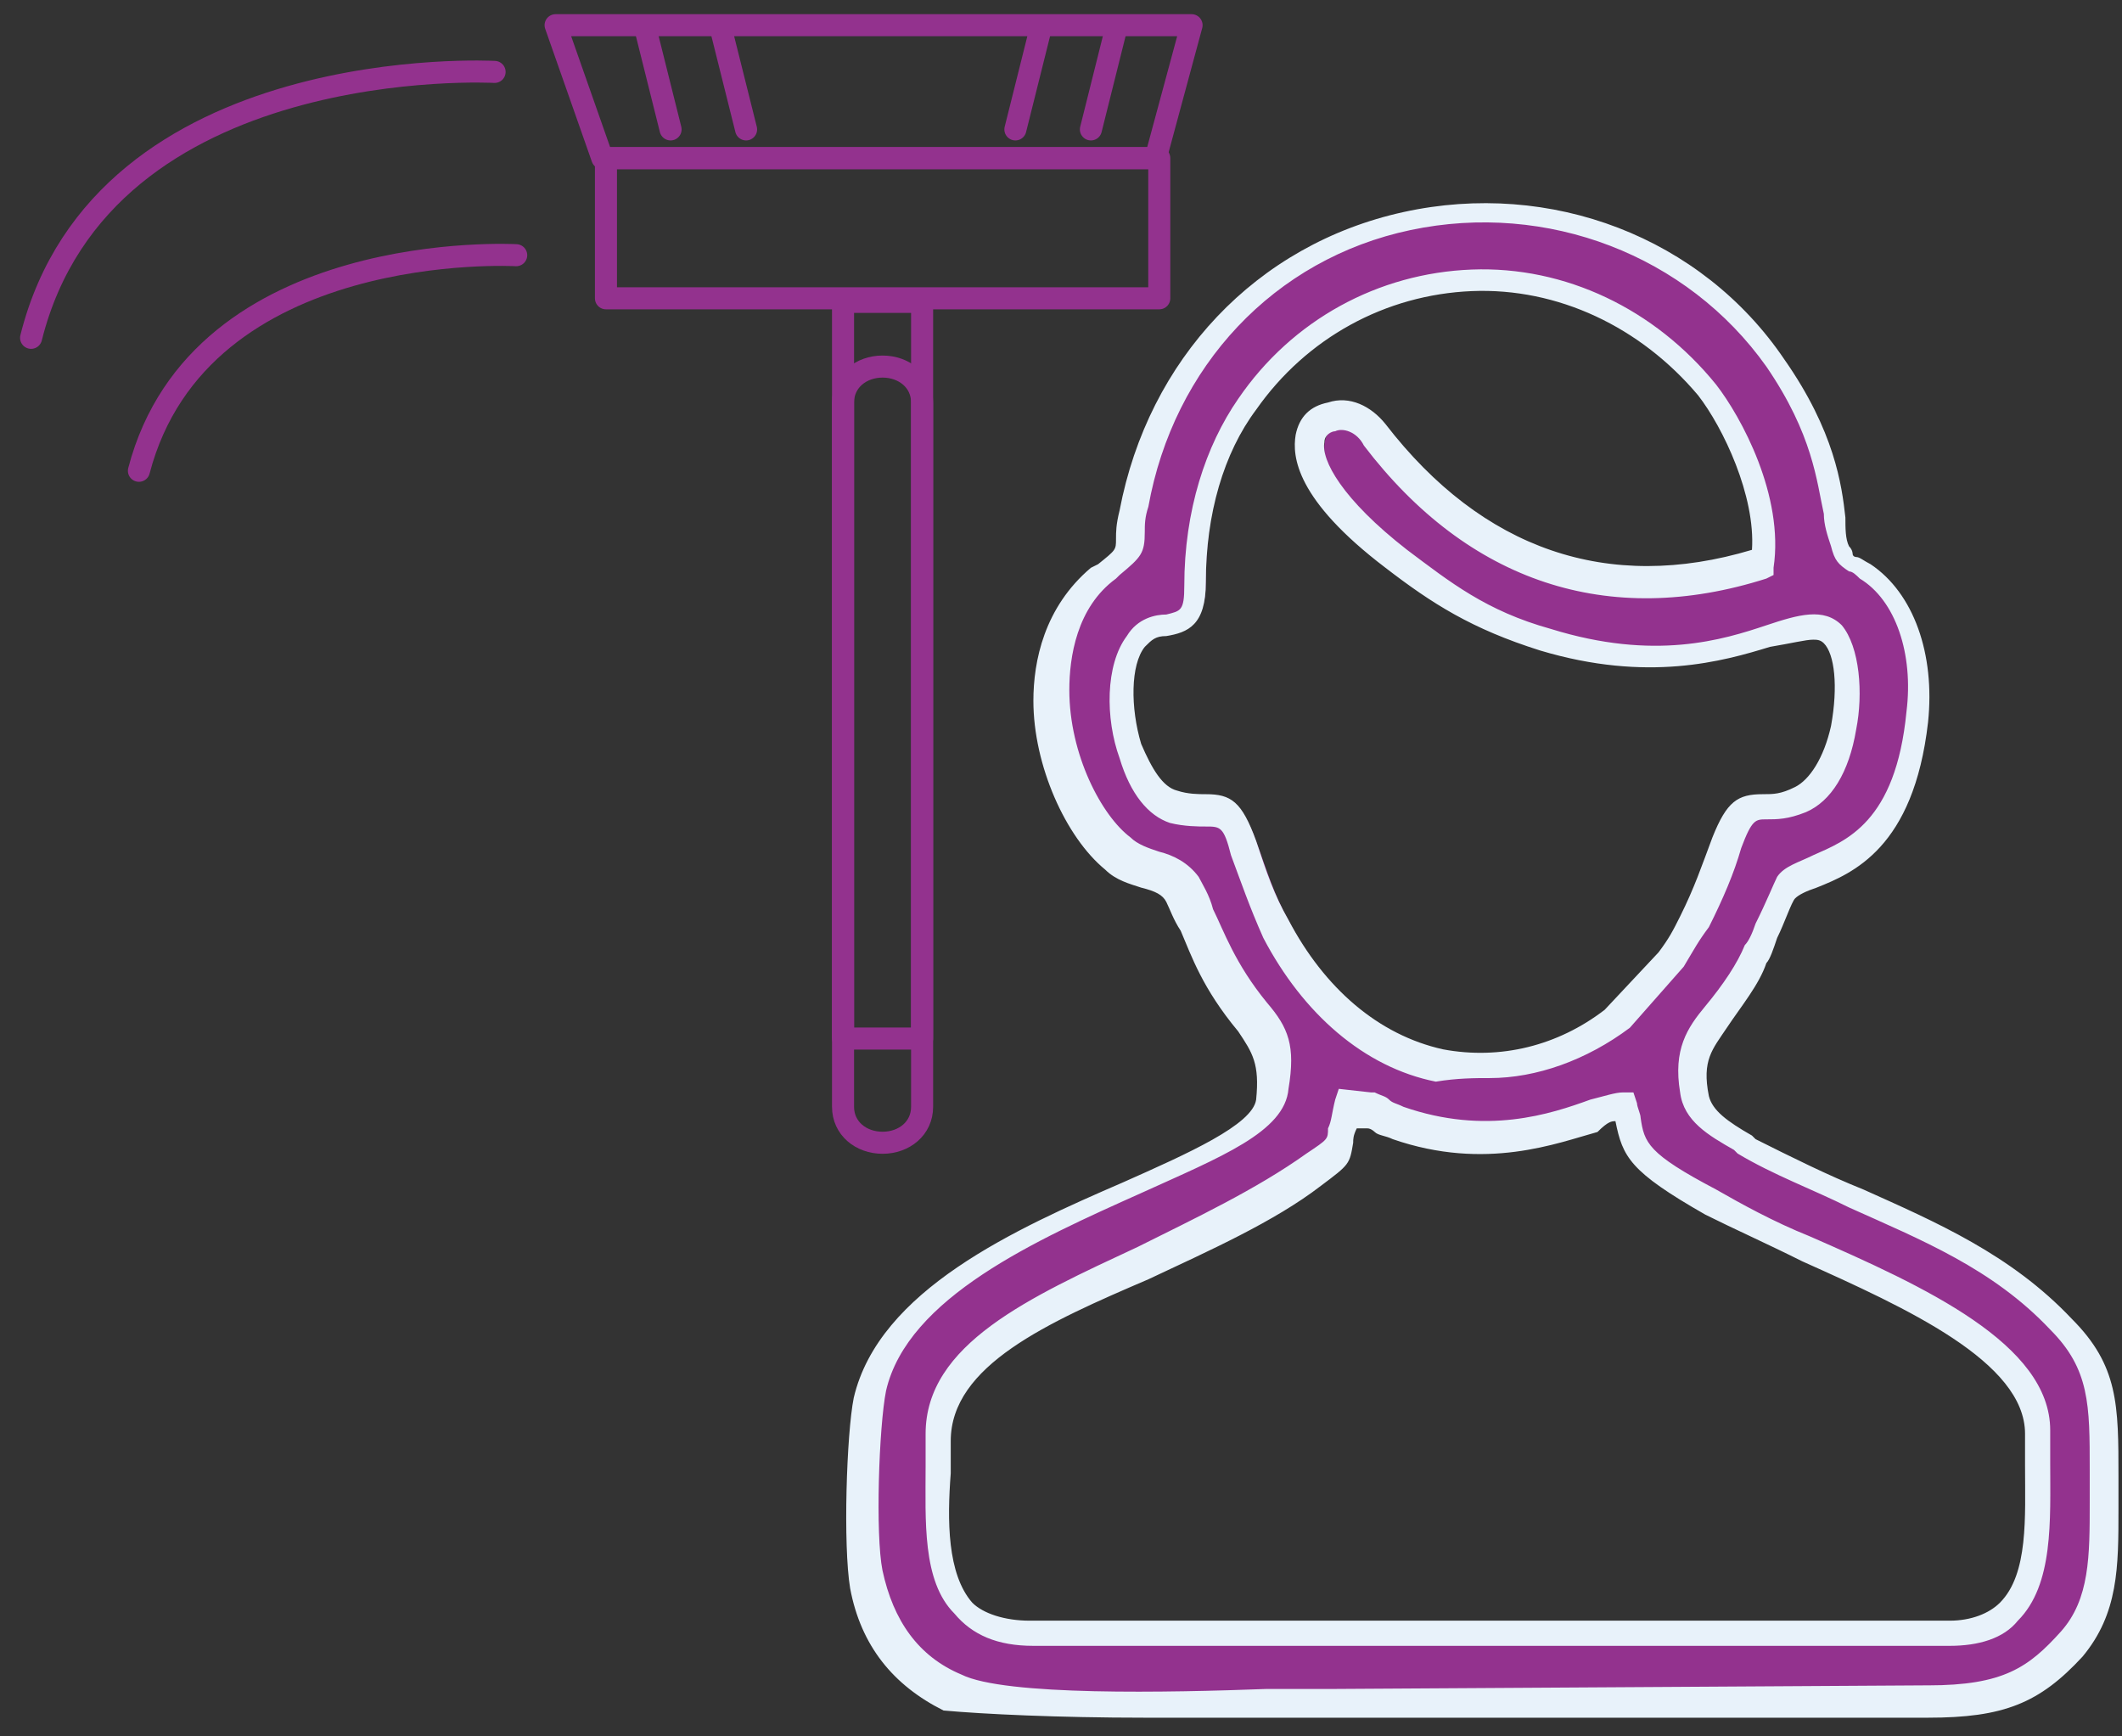
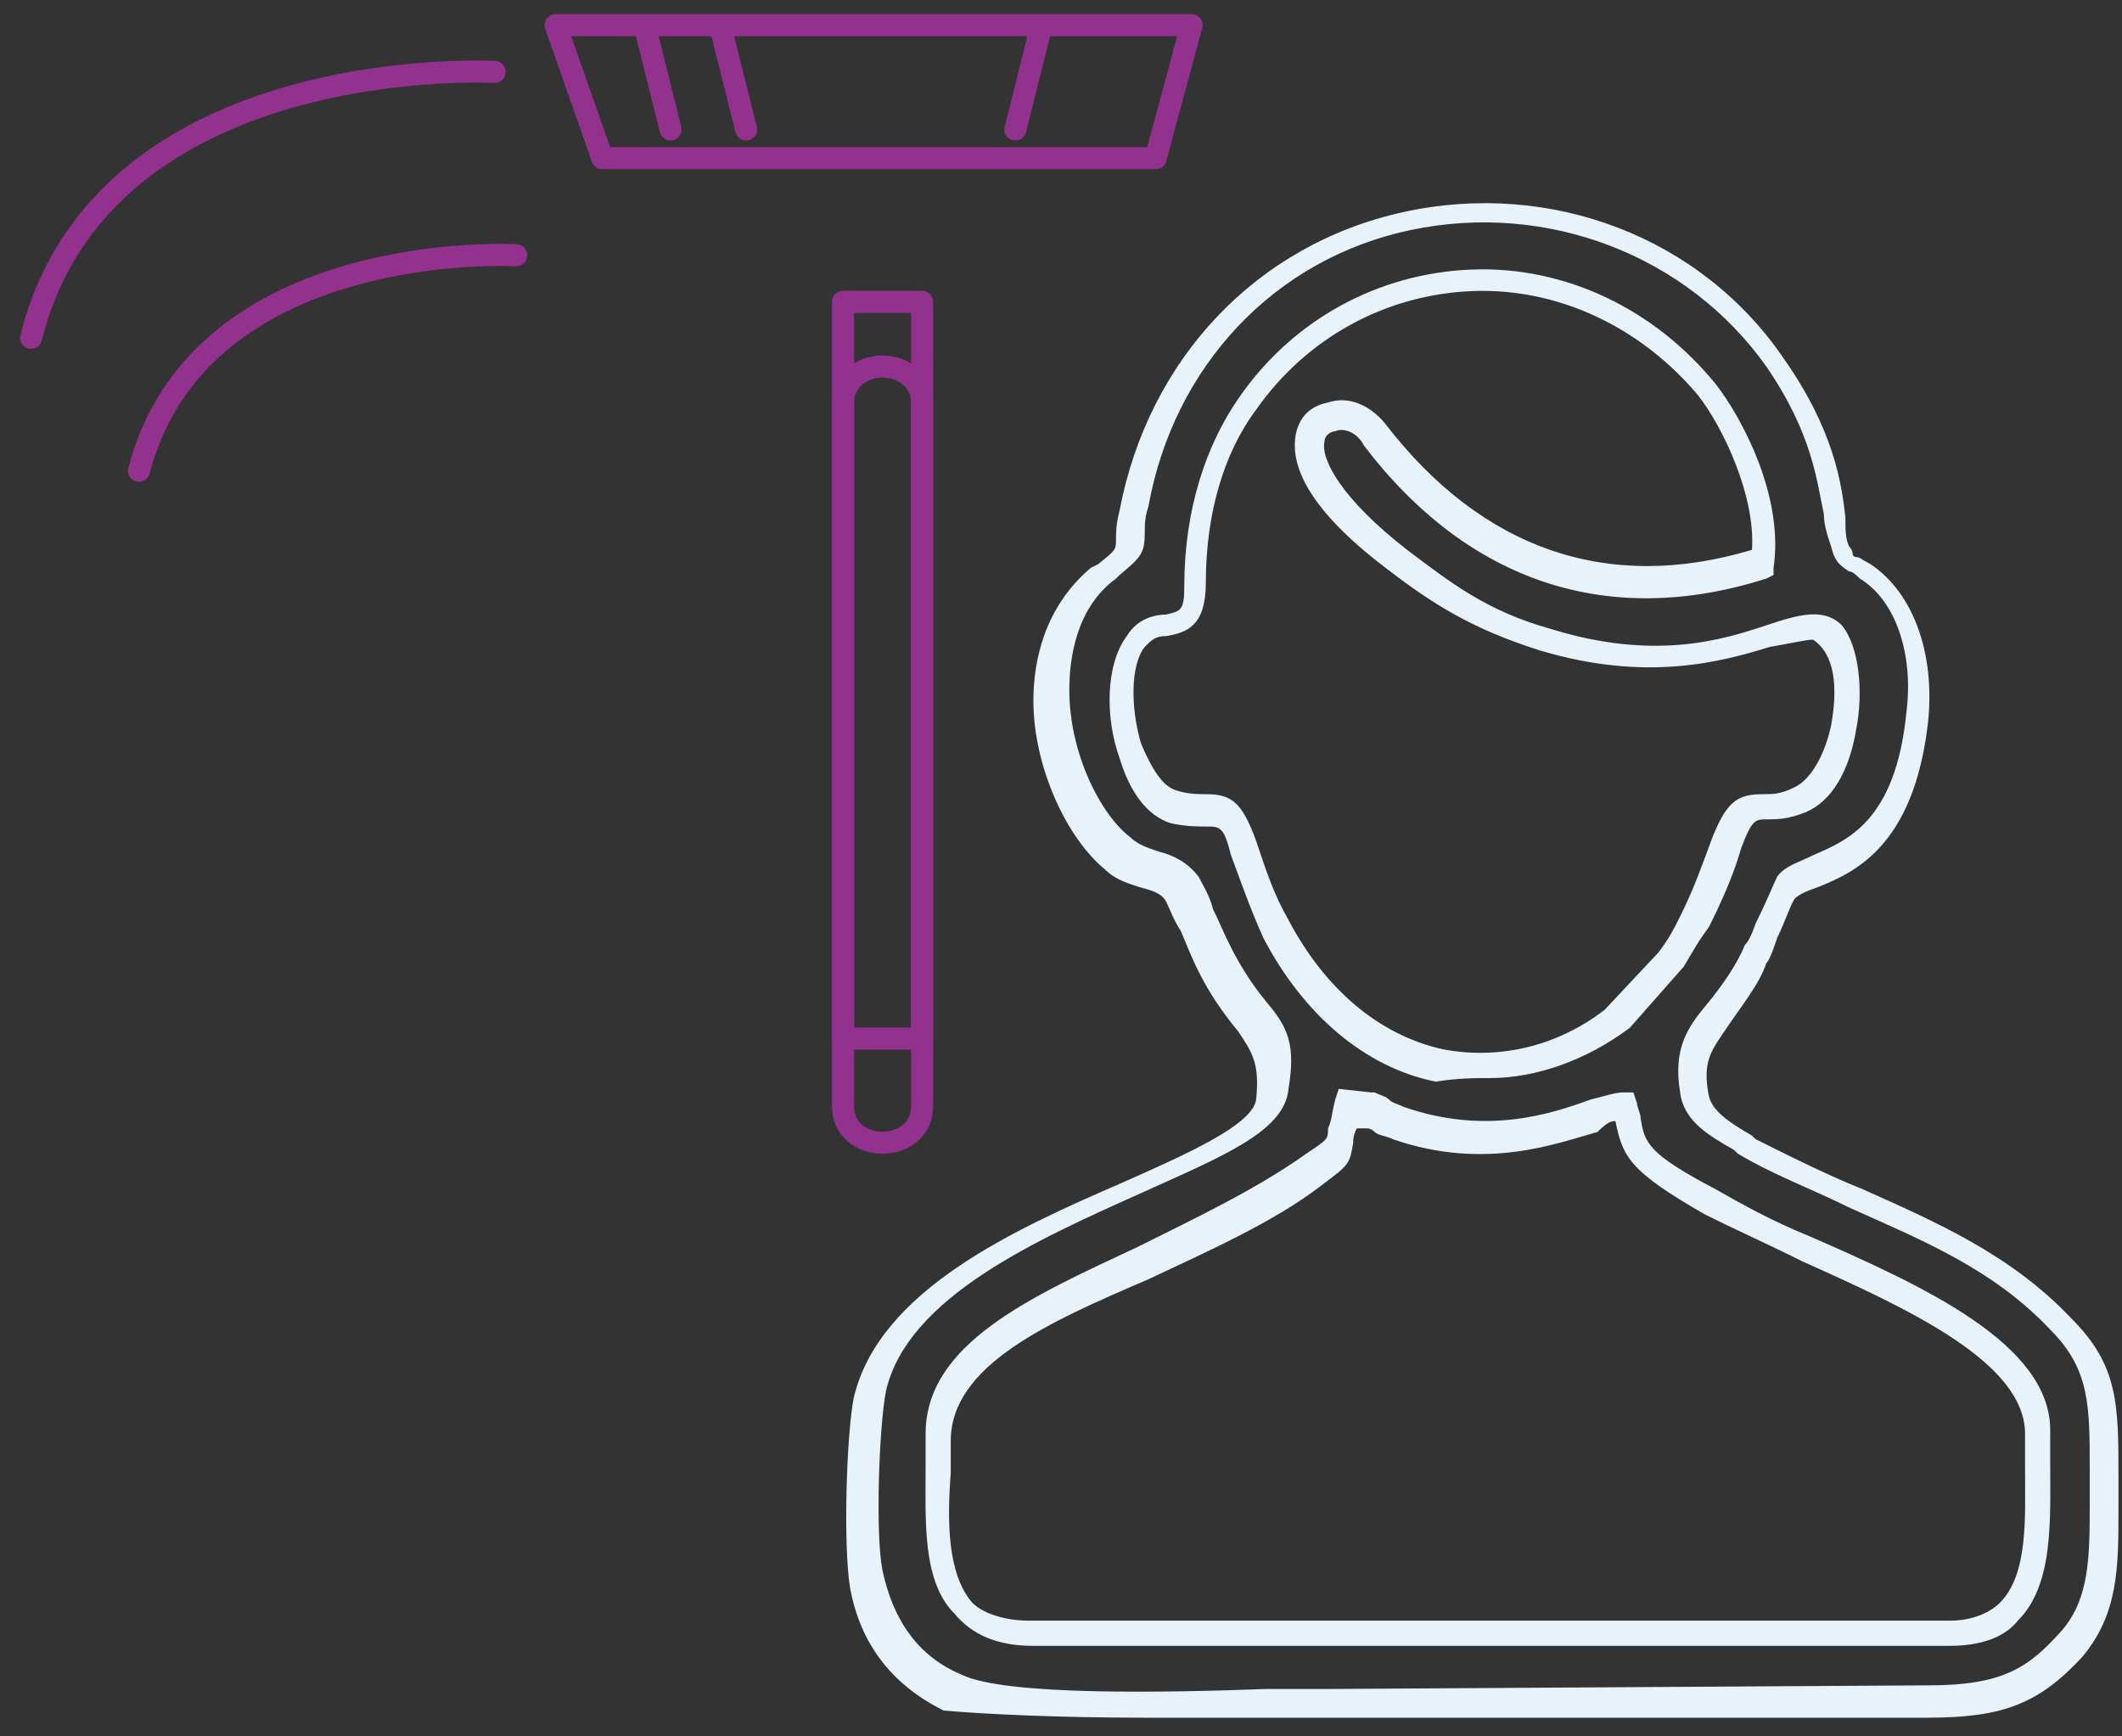
<svg xmlns="http://www.w3.org/2000/svg" width="77" height="63" viewBox="0 0 77 63" fill="none">
  <rect x="0" y="0" width="77" height="63" fill="#333333" stroke="none" />
-   <path fill-rule="evenodd" clip-rule="evenodd" d="M73.869 51.892C73.869 48.111 66.177 45.764 62.005 43.548C58.876 41.853 59.267 41.592 58.876 40.028C57.833 40.158 54.964 41.983 50.662 40.679C50.14 40.549 50.14 40.419 49.619 40.288L48.837 40.158C48.315 41.722 48.837 41.331 47.533 42.374C42.709 46.025 33.843 47.329 33.843 52.022C33.843 55.021 33.061 59.193 37.233 59.193H70.74C74.651 59.193 73.869 54.63 73.869 51.892ZM64.221 20.471C64.482 18.124 63.178 15.386 62.265 14.213C57.702 8.606 49.619 8.998 45.577 14.604C44.404 16.299 43.752 18.515 43.752 21.123C43.752 23.339 42.448 22.035 41.535 23.078C40.492 24.382 41.144 28.554 42.969 29.076C44.534 29.597 44.925 28.685 45.577 30.51C45.968 31.553 46.229 32.466 46.75 33.378C49.358 38.463 54.703 40.158 59.006 36.768L60.962 34.682C61.353 34.16 61.483 33.9 61.744 33.378C62.265 32.335 62.526 31.553 62.917 30.51C63.7 28.424 64.091 29.597 65.655 28.945C67.481 28.163 67.872 23.991 66.829 22.948C65.655 21.775 62.917 25.034 56.529 23.209C54.182 22.557 52.748 21.514 51.183 20.34C45.447 15.908 49.097 14.082 50.401 15.908C53.53 20.34 58.354 22.296 64.221 20.471ZM69.567 25.947C68.915 31.814 65.525 31.162 64.873 32.205C64.612 32.596 64.091 34.16 63.83 34.682C63.439 35.464 62.917 36.377 62.396 36.898C61.874 37.681 61.353 38.202 61.614 39.767C61.744 40.549 62.526 41.071 63.569 41.592C67.35 43.808 71.653 44.591 74.912 47.98C76.477 49.545 76.477 50.979 76.477 53.717C76.477 56.325 76.737 58.15 75.303 59.715C73.999 61.279 72.826 61.801 70.088 61.801H48.576C45.447 61.801 36.972 62.192 34.756 61.279C33.191 60.627 32.018 59.193 31.627 57.237C31.366 55.934 31.496 51.892 31.757 50.588C33.191 44.33 45.968 42.635 46.359 39.767C46.62 38.333 46.229 37.811 45.707 37.029C43.882 34.682 43.752 33.248 43.23 32.335C42.709 31.553 41.666 31.683 40.753 31.031C38.667 29.337 36.842 23.6 40.232 20.862C41.405 19.819 41.014 20.34 41.405 18.515C43.491 6.781 58.354 4.174 64.612 13.3C66.959 16.82 66.568 18.645 66.959 19.949C67.22 20.601 67.089 20.34 67.872 20.862C69.175 21.644 69.827 23.73 69.567 25.947Z" fill="#93328E" />
-   <path d="M41.54 62.322C42.974 62.322 44.408 62.322 45.972 62.322C46.885 62.322 47.798 62.322 48.45 62.322H69.962C72.7 62.322 74.004 61.801 75.568 60.106C76.872 58.541 76.872 56.846 76.872 54.76C76.872 54.499 76.872 54.108 76.872 53.847V53.587C76.872 50.979 76.872 49.545 75.177 47.85C72.961 45.503 70.223 44.33 67.615 43.157C66.311 42.635 65.008 41.983 63.704 41.331L63.573 41.201C62.661 40.679 62.139 40.288 62.009 39.767C61.748 38.463 62.139 38.072 62.661 37.29C63.182 36.507 63.834 35.725 64.095 34.943C64.225 34.812 64.356 34.421 64.486 34.03C64.747 33.509 65.008 32.726 65.138 32.596C65.268 32.466 65.529 32.335 65.92 32.205C67.224 31.683 69.44 30.771 69.962 26.207C70.223 23.73 69.44 21.514 67.876 20.471C67.615 20.34 67.485 20.21 67.354 20.21C67.354 20.21 67.224 20.21 67.224 20.08C67.224 20.08 67.224 19.949 67.094 19.819C66.963 19.558 66.963 19.167 66.963 18.776C66.833 17.602 66.572 15.647 64.747 13.039C61.748 8.606 56.272 6.52 50.927 7.694C45.581 8.867 41.67 13.039 40.627 18.515C40.496 19.037 40.496 19.297 40.496 19.558C40.496 19.949 40.496 19.949 39.845 20.471L39.584 20.601C37.889 22.035 37.498 23.991 37.498 25.425C37.498 27.772 38.671 30.38 40.105 31.553C40.496 31.944 41.018 32.075 41.409 32.205C41.931 32.335 42.191 32.466 42.322 32.726C42.452 32.987 42.583 33.378 42.843 33.769C43.234 34.682 43.626 35.855 44.929 37.42C45.451 38.202 45.712 38.593 45.581 39.897C45.451 40.81 43.104 41.853 40.757 42.896C36.846 44.591 31.892 46.807 30.979 50.718C30.718 52.022 30.588 56.064 30.849 57.629C31.24 59.715 32.413 61.149 34.238 62.061C35.673 62.192 38.41 62.322 41.54 62.322ZM48.45 61.279C47.798 61.279 47.015 61.279 45.972 61.279C42.452 61.41 36.455 61.54 34.89 60.758C33.326 60.106 32.413 58.802 32.022 56.977C31.761 55.673 31.892 51.761 32.152 50.458C32.935 47.068 37.628 44.982 41.409 43.287C44.278 41.983 46.624 41.071 46.755 39.506C47.015 37.941 46.755 37.29 45.972 36.377C44.799 34.943 44.408 33.769 44.017 32.987C43.886 32.466 43.626 32.075 43.495 31.814C43.104 31.292 42.583 31.031 42.061 30.901C41.67 30.771 41.279 30.64 41.018 30.38C39.975 29.597 38.802 27.381 38.802 25.034C38.802 23.861 39.062 22.035 40.496 20.992L40.627 20.862C41.409 20.21 41.54 20.08 41.54 19.297C41.54 19.037 41.54 18.776 41.67 18.385C42.583 13.3 46.233 9.389 51.188 8.346C56.142 7.303 61.227 9.258 64.095 13.3C65.79 15.777 65.92 17.472 66.181 18.645C66.181 19.037 66.311 19.428 66.442 19.819C66.572 20.34 66.703 20.471 67.094 20.732C67.224 20.732 67.354 20.862 67.485 20.992C68.788 21.775 69.44 23.73 69.18 25.816C68.788 29.858 66.963 30.51 65.79 31.031C65.268 31.292 64.747 31.423 64.486 31.814C64.356 32.075 64.095 32.726 63.704 33.509C63.573 33.9 63.443 34.16 63.313 34.291C63.052 34.943 62.53 35.725 61.879 36.507C61.227 37.29 60.705 38.072 60.966 39.636C61.096 40.679 62.009 41.201 62.922 41.722L63.052 41.853C64.356 42.635 65.79 43.157 67.094 43.809C69.701 44.982 72.309 46.025 74.395 48.241C75.829 49.675 75.829 50.979 75.829 53.326V53.587C75.829 53.978 75.829 54.239 75.829 54.499C75.829 56.455 75.829 58.02 74.786 59.193C73.612 60.497 72.7 61.149 69.962 61.149C69.962 61.149 69.962 61.149 69.832 61.149L48.45 61.279ZM37.498 59.715H70.744C71.787 59.715 72.7 59.454 73.221 58.802C74.525 57.498 74.395 55.151 74.395 53.065C74.395 52.674 74.395 52.283 74.395 51.892C74.395 48.763 69.832 46.677 65.659 44.852C64.356 44.33 63.182 43.678 62.27 43.157C59.792 41.853 59.662 41.462 59.532 40.549C59.532 40.419 59.401 40.158 59.401 40.028L59.271 39.636H58.88C58.619 39.636 58.228 39.767 57.706 39.897C56.272 40.419 53.925 41.201 50.927 40.158C50.666 40.028 50.536 40.028 50.405 39.897C50.275 39.767 50.145 39.767 49.884 39.636H49.753L48.58 39.506L48.45 39.897C48.319 40.419 48.319 40.679 48.189 40.94C48.189 41.331 48.189 41.331 47.407 41.853C45.581 43.157 43.365 44.2 41.279 45.243C37.367 47.068 33.587 48.763 33.587 52.022C33.587 52.413 33.587 52.804 33.587 53.196C33.587 55.151 33.456 57.368 34.63 58.541C35.281 59.323 36.194 59.715 37.498 59.715ZM58.619 40.679C58.88 41.983 59.141 42.505 61.879 44.069C62.922 44.591 64.095 45.112 65.399 45.764C69.18 47.459 73.482 49.415 73.482 52.022C73.482 52.413 73.482 52.804 73.482 53.196C73.482 55.021 73.612 57.107 72.57 58.15C72.178 58.541 71.526 58.802 70.744 58.802H37.367C36.455 58.802 35.673 58.541 35.281 58.15C34.369 57.107 34.369 55.151 34.499 53.456C34.499 53.065 34.499 52.674 34.499 52.283C34.499 49.545 38.019 47.981 41.67 46.416C43.886 45.373 46.233 44.33 47.928 43.026C48.971 42.244 48.971 42.244 49.102 41.462C49.102 41.331 49.102 41.201 49.232 40.94H49.623C49.753 40.94 49.884 41.071 49.884 41.071C50.014 41.201 50.275 41.201 50.536 41.331C53.925 42.505 56.533 41.462 57.967 41.071C58.358 40.679 58.489 40.679 58.619 40.679ZM54.056 39.115C55.751 39.115 57.576 38.463 59.141 37.29L61.096 35.073C61.487 34.421 61.618 34.16 62.009 33.639C62.53 32.596 62.922 31.683 63.182 30.771C63.573 29.728 63.704 29.728 64.095 29.728C64.486 29.728 64.877 29.728 65.529 29.467C66.442 29.076 67.094 28.033 67.354 26.468C67.615 25.164 67.485 23.47 66.833 22.687C66.181 22.035 65.268 22.296 64.095 22.687C62.53 23.209 60.053 23.991 56.272 22.818C53.925 22.166 52.622 21.123 51.057 19.949C48.71 18.124 47.928 16.69 48.059 16.038C48.059 15.777 48.319 15.647 48.45 15.647C48.71 15.517 49.232 15.647 49.493 16.168C53.274 21.123 58.358 22.818 64.095 20.992L64.356 20.862V20.601C64.747 17.994 63.182 15.125 62.27 13.952C60.053 11.214 56.794 9.649 53.404 9.78C50.014 9.91 46.885 11.605 44.929 14.473C43.756 16.168 42.974 18.515 42.974 21.253C42.974 22.166 42.843 22.166 42.322 22.296C41.931 22.296 41.279 22.427 40.888 23.078C40.105 24.121 40.105 26.077 40.627 27.511C41.018 28.815 41.67 29.597 42.452 29.858C42.974 29.988 43.495 29.988 43.756 29.988C44.278 29.988 44.408 29.988 44.669 31.031C45.06 32.075 45.321 32.857 45.842 34.03C47.276 36.768 49.493 38.724 52.1 39.245C52.882 39.115 53.534 39.115 54.056 39.115ZM65.79 23.209C65.92 23.209 66.051 23.209 66.181 23.339C66.572 23.73 66.703 24.904 66.442 26.338C66.181 27.511 65.659 28.294 65.138 28.554C64.616 28.815 64.356 28.815 63.965 28.815C63.052 28.815 62.661 29.076 62.139 30.38C61.748 31.423 61.487 32.205 60.966 33.248C60.705 33.769 60.575 34.03 60.184 34.552L58.228 36.638C56.533 37.941 54.447 38.463 52.361 38.072C50.014 37.55 48.059 35.855 46.755 33.378C46.233 32.466 45.972 31.683 45.581 30.51C45.06 29.076 44.669 28.815 43.756 28.815C43.495 28.815 43.104 28.815 42.713 28.685C42.191 28.554 41.8 27.902 41.409 26.99C41.018 25.686 41.018 24.121 41.54 23.47C41.8 23.209 41.931 23.078 42.322 23.078C43.104 22.948 43.756 22.687 43.756 21.123C43.756 18.645 44.408 16.429 45.581 14.865C47.407 12.257 50.275 10.693 53.404 10.562C56.533 10.432 59.532 11.866 61.618 14.343C62.53 15.517 63.704 17.994 63.573 19.949C58.358 21.514 53.795 19.949 50.275 15.386C49.753 14.734 48.971 14.343 48.189 14.604C47.537 14.734 47.146 15.125 47.015 15.777C46.885 16.559 47.015 18.124 50.275 20.601C51.97 21.905 53.404 22.818 55.881 23.6C59.792 24.773 62.53 23.991 64.225 23.47C65.008 23.339 65.529 23.209 65.79 23.209Z" fill="#E8F2FA" />
-   <path d="M40.498 1.045L39.585 4.695" stroke="#93328E" stroke-width="0.8" stroke-miterlimit="10" stroke-linecap="round" stroke-linejoin="round" />
+   <path d="M41.54 62.322C42.974 62.322 44.408 62.322 45.972 62.322C46.885 62.322 47.798 62.322 48.45 62.322H69.962C72.7 62.322 74.004 61.801 75.568 60.106C76.872 58.541 76.872 56.846 76.872 54.76C76.872 54.499 76.872 54.108 76.872 53.847V53.587C76.872 50.979 76.872 49.545 75.177 47.85C72.961 45.503 70.223 44.33 67.615 43.157C66.311 42.635 65.008 41.983 63.704 41.331L63.573 41.201C62.661 40.679 62.139 40.288 62.009 39.767C61.748 38.463 62.139 38.072 62.661 37.29C63.182 36.507 63.834 35.725 64.095 34.943C64.225 34.812 64.356 34.421 64.486 34.03C64.747 33.509 65.008 32.726 65.138 32.596C65.268 32.466 65.529 32.335 65.92 32.205C67.224 31.683 69.44 30.771 69.962 26.207C70.223 23.73 69.44 21.514 67.876 20.471C67.615 20.34 67.485 20.21 67.354 20.21C67.354 20.21 67.224 20.21 67.224 20.08C67.224 20.08 67.224 19.949 67.094 19.819C66.963 19.558 66.963 19.167 66.963 18.776C66.833 17.602 66.572 15.647 64.747 13.039C61.748 8.606 56.272 6.52 50.927 7.694C45.581 8.867 41.67 13.039 40.627 18.515C40.496 19.037 40.496 19.297 40.496 19.558C40.496 19.949 40.496 19.949 39.845 20.471L39.584 20.601C37.889 22.035 37.498 23.991 37.498 25.425C37.498 27.772 38.671 30.38 40.105 31.553C40.496 31.944 41.018 32.075 41.409 32.205C41.931 32.335 42.191 32.466 42.322 32.726C42.452 32.987 42.583 33.378 42.843 33.769C43.234 34.682 43.626 35.855 44.929 37.42C45.451 38.202 45.712 38.593 45.581 39.897C45.451 40.81 43.104 41.853 40.757 42.896C36.846 44.591 31.892 46.807 30.979 50.718C30.718 52.022 30.588 56.064 30.849 57.629C31.24 59.715 32.413 61.149 34.238 62.061C35.673 62.192 38.41 62.322 41.54 62.322ZM48.45 61.279C47.798 61.279 47.015 61.279 45.972 61.279C42.452 61.41 36.455 61.54 34.89 60.758C33.326 60.106 32.413 58.802 32.022 56.977C31.761 55.673 31.892 51.761 32.152 50.458C32.935 47.068 37.628 44.982 41.409 43.287C44.278 41.983 46.624 41.071 46.755 39.506C47.015 37.941 46.755 37.29 45.972 36.377C44.799 34.943 44.408 33.769 44.017 32.987C43.886 32.466 43.626 32.075 43.495 31.814C43.104 31.292 42.583 31.031 42.061 30.901C41.67 30.771 41.279 30.64 41.018 30.38C39.975 29.597 38.802 27.381 38.802 25.034C38.802 23.861 39.062 22.035 40.496 20.992L40.627 20.862C41.409 20.21 41.54 20.08 41.54 19.297C41.54 19.037 41.54 18.776 41.67 18.385C42.583 13.3 46.233 9.389 51.188 8.346C56.142 7.303 61.227 9.258 64.095 13.3C65.79 15.777 65.92 17.472 66.181 18.645C66.181 19.037 66.311 19.428 66.442 19.819C66.572 20.34 66.703 20.471 67.094 20.732C67.224 20.732 67.354 20.862 67.485 20.992C68.788 21.775 69.44 23.73 69.18 25.816C68.788 29.858 66.963 30.51 65.79 31.031C65.268 31.292 64.747 31.423 64.486 31.814C64.356 32.075 64.095 32.726 63.704 33.509C63.573 33.9 63.443 34.16 63.313 34.291C63.052 34.943 62.53 35.725 61.879 36.507C61.227 37.29 60.705 38.072 60.966 39.636C61.096 40.679 62.009 41.201 62.922 41.722L63.052 41.853C64.356 42.635 65.79 43.157 67.094 43.809C69.701 44.982 72.309 46.025 74.395 48.241C75.829 49.675 75.829 50.979 75.829 53.326V53.587C75.829 53.978 75.829 54.239 75.829 54.499C75.829 56.455 75.829 58.02 74.786 59.193C73.612 60.497 72.7 61.149 69.962 61.149C69.962 61.149 69.962 61.149 69.832 61.149L48.45 61.279ZM37.498 59.715H70.744C71.787 59.715 72.7 59.454 73.221 58.802C74.525 57.498 74.395 55.151 74.395 53.065C74.395 52.674 74.395 52.283 74.395 51.892C74.395 48.763 69.832 46.677 65.659 44.852C64.356 44.33 63.182 43.678 62.27 43.157C59.792 41.853 59.662 41.462 59.532 40.549C59.532 40.419 59.401 40.158 59.401 40.028L59.271 39.636H58.88C58.619 39.636 58.228 39.767 57.706 39.897C56.272 40.419 53.925 41.201 50.927 40.158C50.666 40.028 50.536 40.028 50.405 39.897C50.275 39.767 50.145 39.767 49.884 39.636H49.753L48.58 39.506L48.45 39.897C48.319 40.419 48.319 40.679 48.189 40.94C48.189 41.331 48.189 41.331 47.407 41.853C45.581 43.157 43.365 44.2 41.279 45.243C37.367 47.068 33.587 48.763 33.587 52.022C33.587 52.413 33.587 52.804 33.587 53.196C33.587 55.151 33.456 57.368 34.63 58.541C35.281 59.323 36.194 59.715 37.498 59.715ZM58.619 40.679C58.88 41.983 59.141 42.505 61.879 44.069C62.922 44.591 64.095 45.112 65.399 45.764C69.18 47.459 73.482 49.415 73.482 52.022C73.482 52.413 73.482 52.804 73.482 53.196C73.482 55.021 73.612 57.107 72.57 58.15C72.178 58.541 71.526 58.802 70.744 58.802H37.367C36.455 58.802 35.673 58.541 35.281 58.15C34.369 57.107 34.369 55.151 34.499 53.456C34.499 53.065 34.499 52.674 34.499 52.283C34.499 49.545 38.019 47.981 41.67 46.416C43.886 45.373 46.233 44.33 47.928 43.026C48.971 42.244 48.971 42.244 49.102 41.462C49.102 41.331 49.102 41.201 49.232 40.94H49.623C49.753 40.94 49.884 41.071 49.884 41.071C50.014 41.201 50.275 41.201 50.536 41.331C53.925 42.505 56.533 41.462 57.967 41.071C58.358 40.679 58.489 40.679 58.619 40.679ZM54.056 39.115C55.751 39.115 57.576 38.463 59.141 37.29L61.096 35.073C61.487 34.421 61.618 34.16 62.009 33.639C62.53 32.596 62.922 31.683 63.182 30.771C63.573 29.728 63.704 29.728 64.095 29.728C64.486 29.728 64.877 29.728 65.529 29.467C66.442 29.076 67.094 28.033 67.354 26.468C67.615 25.164 67.485 23.47 66.833 22.687C66.181 22.035 65.268 22.296 64.095 22.687C62.53 23.209 60.053 23.991 56.272 22.818C53.925 22.166 52.622 21.123 51.057 19.949C48.71 18.124 47.928 16.69 48.059 16.038C48.059 15.777 48.319 15.647 48.45 15.647C48.71 15.517 49.232 15.647 49.493 16.168C53.274 21.123 58.358 22.818 64.095 20.992L64.356 20.862V20.601C64.747 17.994 63.182 15.125 62.27 13.952C60.053 11.214 56.794 9.649 53.404 9.78C50.014 9.91 46.885 11.605 44.929 14.473C43.756 16.168 42.974 18.515 42.974 21.253C42.974 22.166 42.843 22.166 42.322 22.296C41.931 22.296 41.279 22.427 40.888 23.078C40.105 24.121 40.105 26.077 40.627 27.511C41.018 28.815 41.67 29.597 42.452 29.858C42.974 29.988 43.495 29.988 43.756 29.988C44.278 29.988 44.408 29.988 44.669 31.031C45.06 32.075 45.321 32.857 45.842 34.03C47.276 36.768 49.493 38.724 52.1 39.245C52.882 39.115 53.534 39.115 54.056 39.115ZM65.79 23.209C66.572 23.73 66.703 24.904 66.442 26.338C66.181 27.511 65.659 28.294 65.138 28.554C64.616 28.815 64.356 28.815 63.965 28.815C63.052 28.815 62.661 29.076 62.139 30.38C61.748 31.423 61.487 32.205 60.966 33.248C60.705 33.769 60.575 34.03 60.184 34.552L58.228 36.638C56.533 37.941 54.447 38.463 52.361 38.072C50.014 37.55 48.059 35.855 46.755 33.378C46.233 32.466 45.972 31.683 45.581 30.51C45.06 29.076 44.669 28.815 43.756 28.815C43.495 28.815 43.104 28.815 42.713 28.685C42.191 28.554 41.8 27.902 41.409 26.99C41.018 25.686 41.018 24.121 41.54 23.47C41.8 23.209 41.931 23.078 42.322 23.078C43.104 22.948 43.756 22.687 43.756 21.123C43.756 18.645 44.408 16.429 45.581 14.865C47.407 12.257 50.275 10.693 53.404 10.562C56.533 10.432 59.532 11.866 61.618 14.343C62.53 15.517 63.704 17.994 63.573 19.949C58.358 21.514 53.795 19.949 50.275 15.386C49.753 14.734 48.971 14.343 48.189 14.604C47.537 14.734 47.146 15.125 47.015 15.777C46.885 16.559 47.015 18.124 50.275 20.601C51.97 21.905 53.404 22.818 55.881 23.6C59.792 24.773 62.53 23.991 64.225 23.47C65.008 23.339 65.529 23.209 65.79 23.209Z" fill="#E8F2FA" />
  <path d="M30.591 10.953H33.46V37.681H30.591V10.953Z" stroke="#93328E" stroke-width="0.8" stroke-miterlimit="10" stroke-linecap="round" stroke-linejoin="round" />
  <path d="M30.591 14.604C30.591 13.822 31.243 13.3 32.025 13.3C32.808 13.3 33.46 13.822 33.46 14.604V40.158C33.46 40.94 32.808 41.462 32.025 41.462C31.243 41.462 30.591 40.94 30.591 40.158V14.604Z" stroke="#93328E" stroke-width="0.8" stroke-miterlimit="10" stroke-linecap="round" stroke-linejoin="round" />
-   <path d="M42.066 10.823H21.988V5.738H42.066V10.823Z" stroke="#93328E" stroke-width="0.8" stroke-miterlimit="10" stroke-linecap="round" stroke-linejoin="round" />
  <path d="M41.934 5.738L43.238 0.914H20.161L21.856 5.738H41.934Z" stroke="#93328E" stroke-width="0.8" stroke-miterlimit="10" stroke-linecap="round" stroke-linejoin="round" />
  <path d="M37.758 1.045L36.845 4.695" stroke="#93328E" stroke-width="0.8" stroke-miterlimit="10" stroke-linecap="round" stroke-linejoin="round" />
  <path d="M23.421 1.045L24.333 4.695" stroke="#93328E" stroke-width="0.8" stroke-miterlimit="10" stroke-linecap="round" stroke-linejoin="round" />
  <path d="M26.16 1.045L27.073 4.695" stroke="#93328E" stroke-width="0.8" stroke-miterlimit="10" stroke-linecap="round" stroke-linejoin="round" />
  <path d="M17.947 2.609C17.947 2.609 3.735 1.827 1.128 12.257" stroke="#93328E" stroke-width="0.8" stroke-miterlimit="10" stroke-linecap="round" stroke-linejoin="round" />
  <path d="M18.731 9.259C18.731 9.259 7.258 8.607 5.041 17.081" stroke="#93328E" stroke-width="0.8" stroke-miterlimit="10" stroke-linecap="round" stroke-linejoin="round" />
</svg>